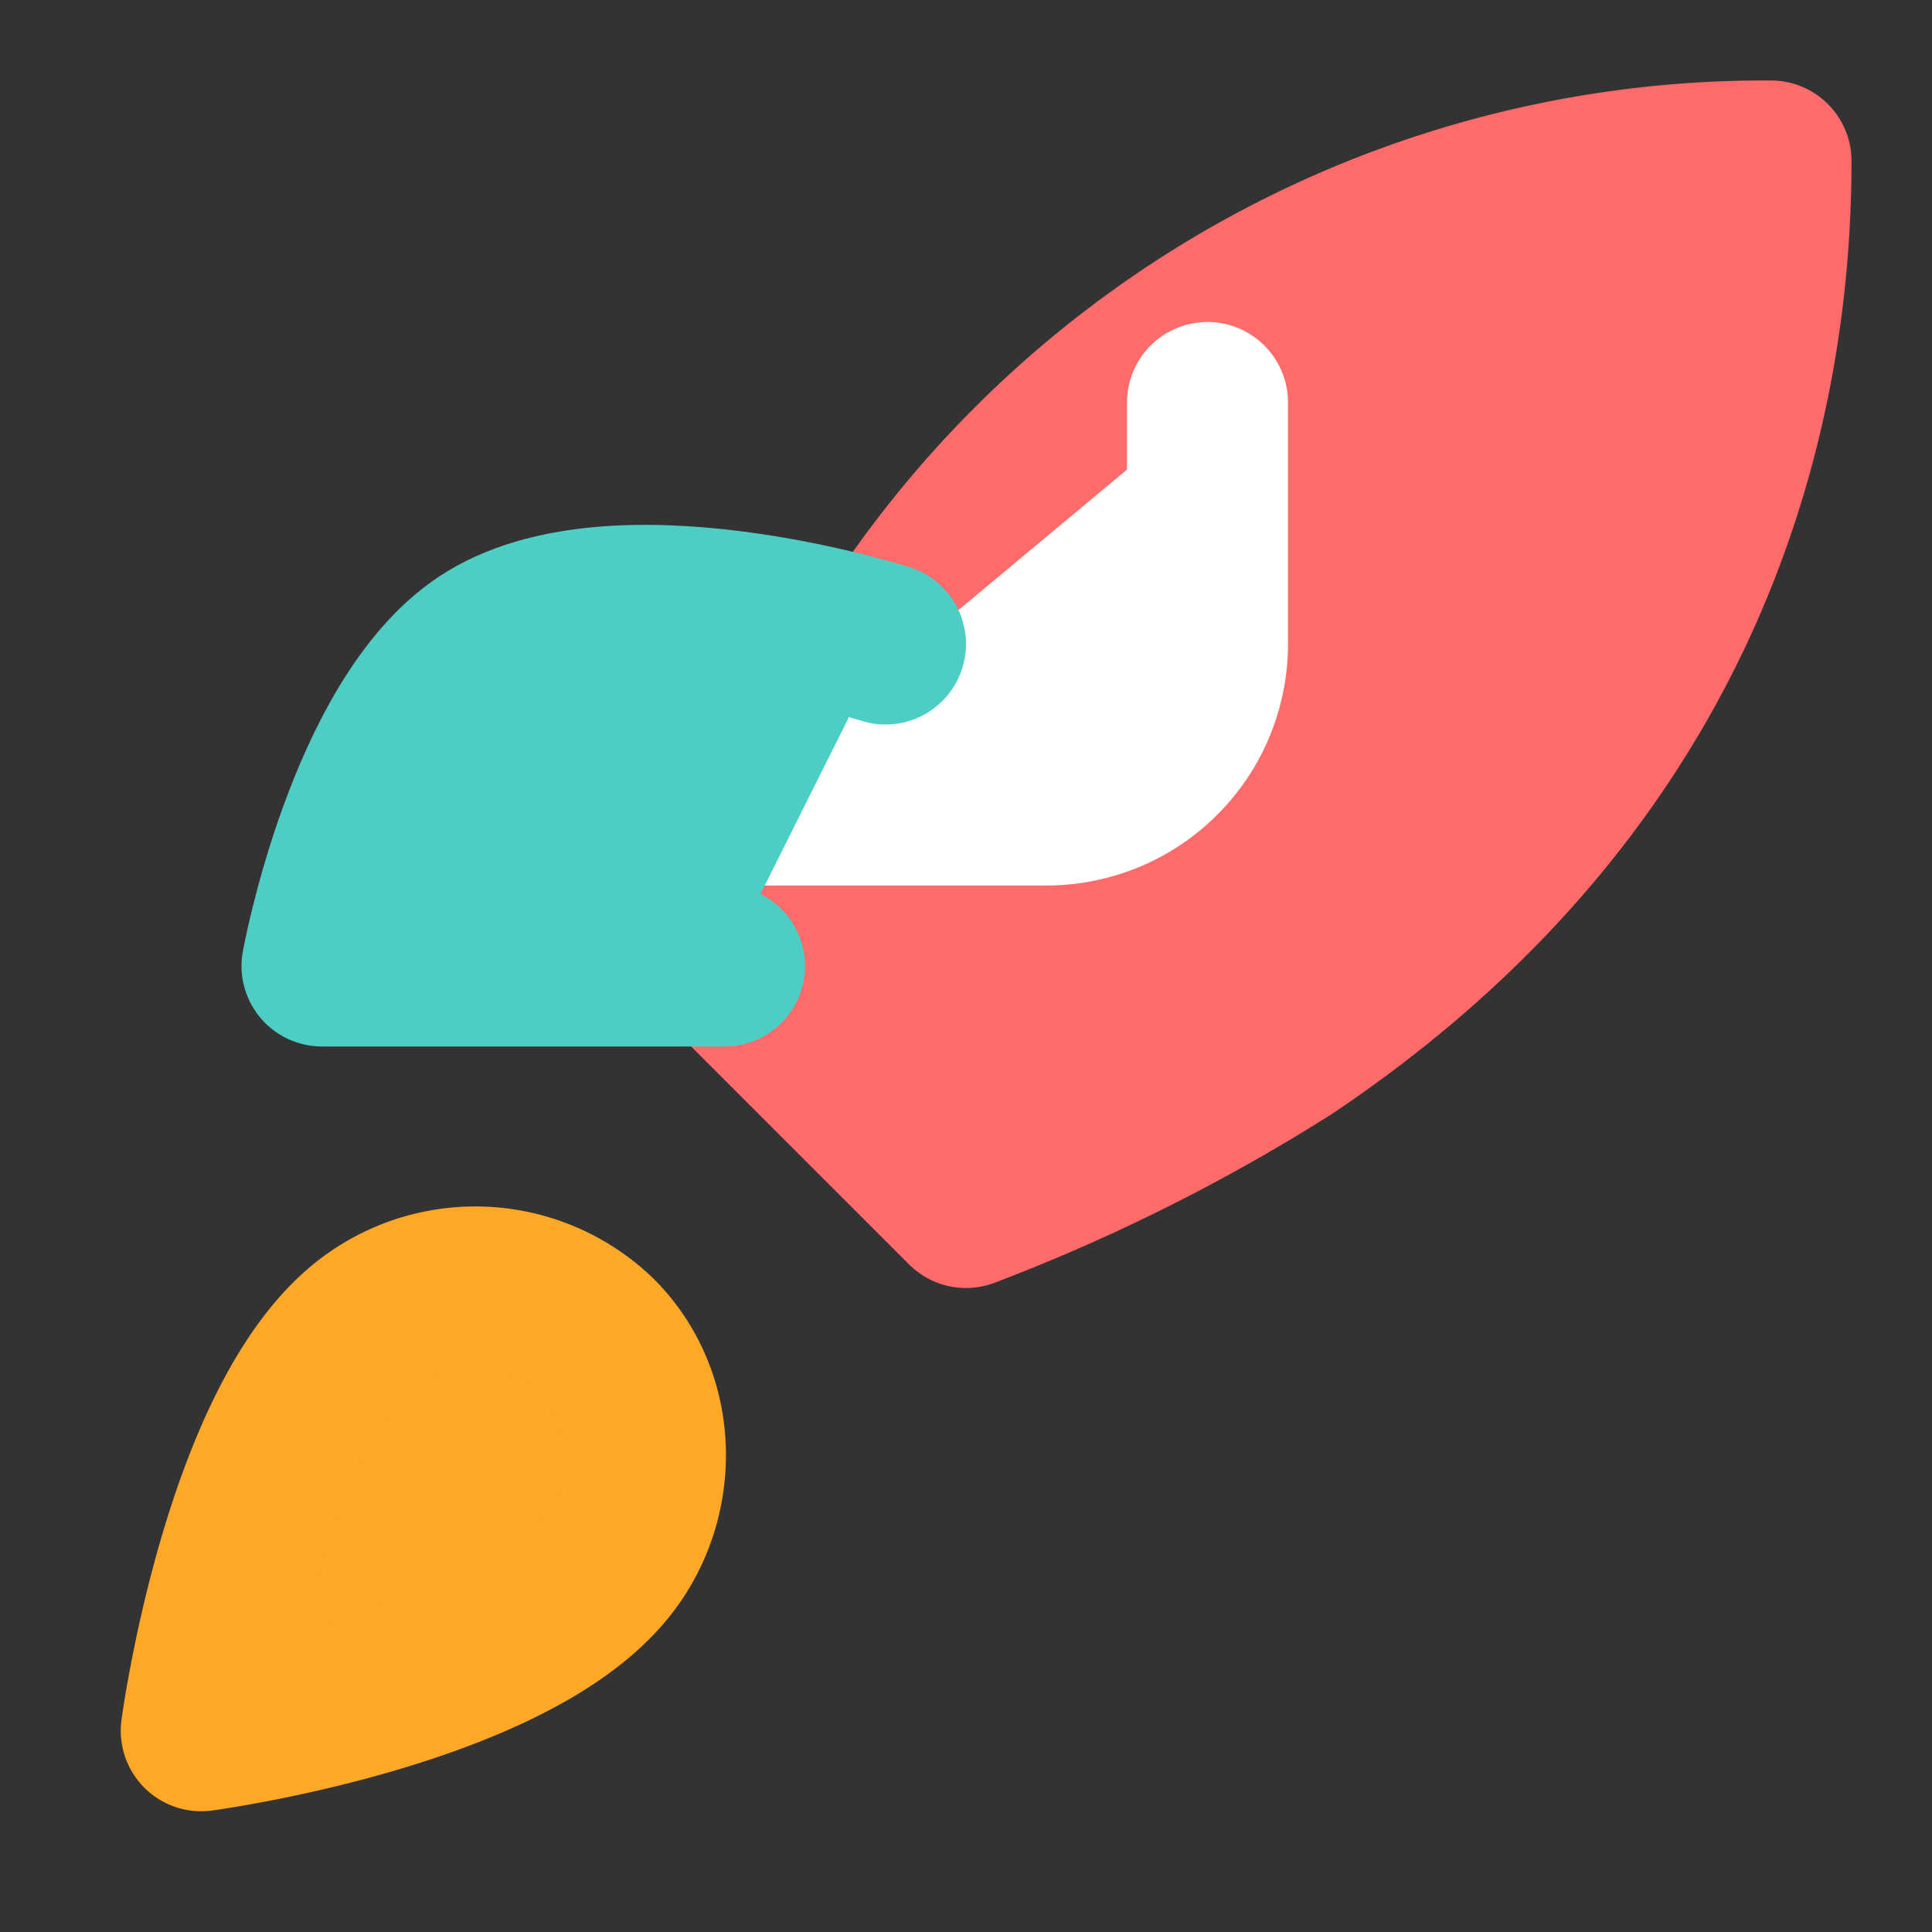
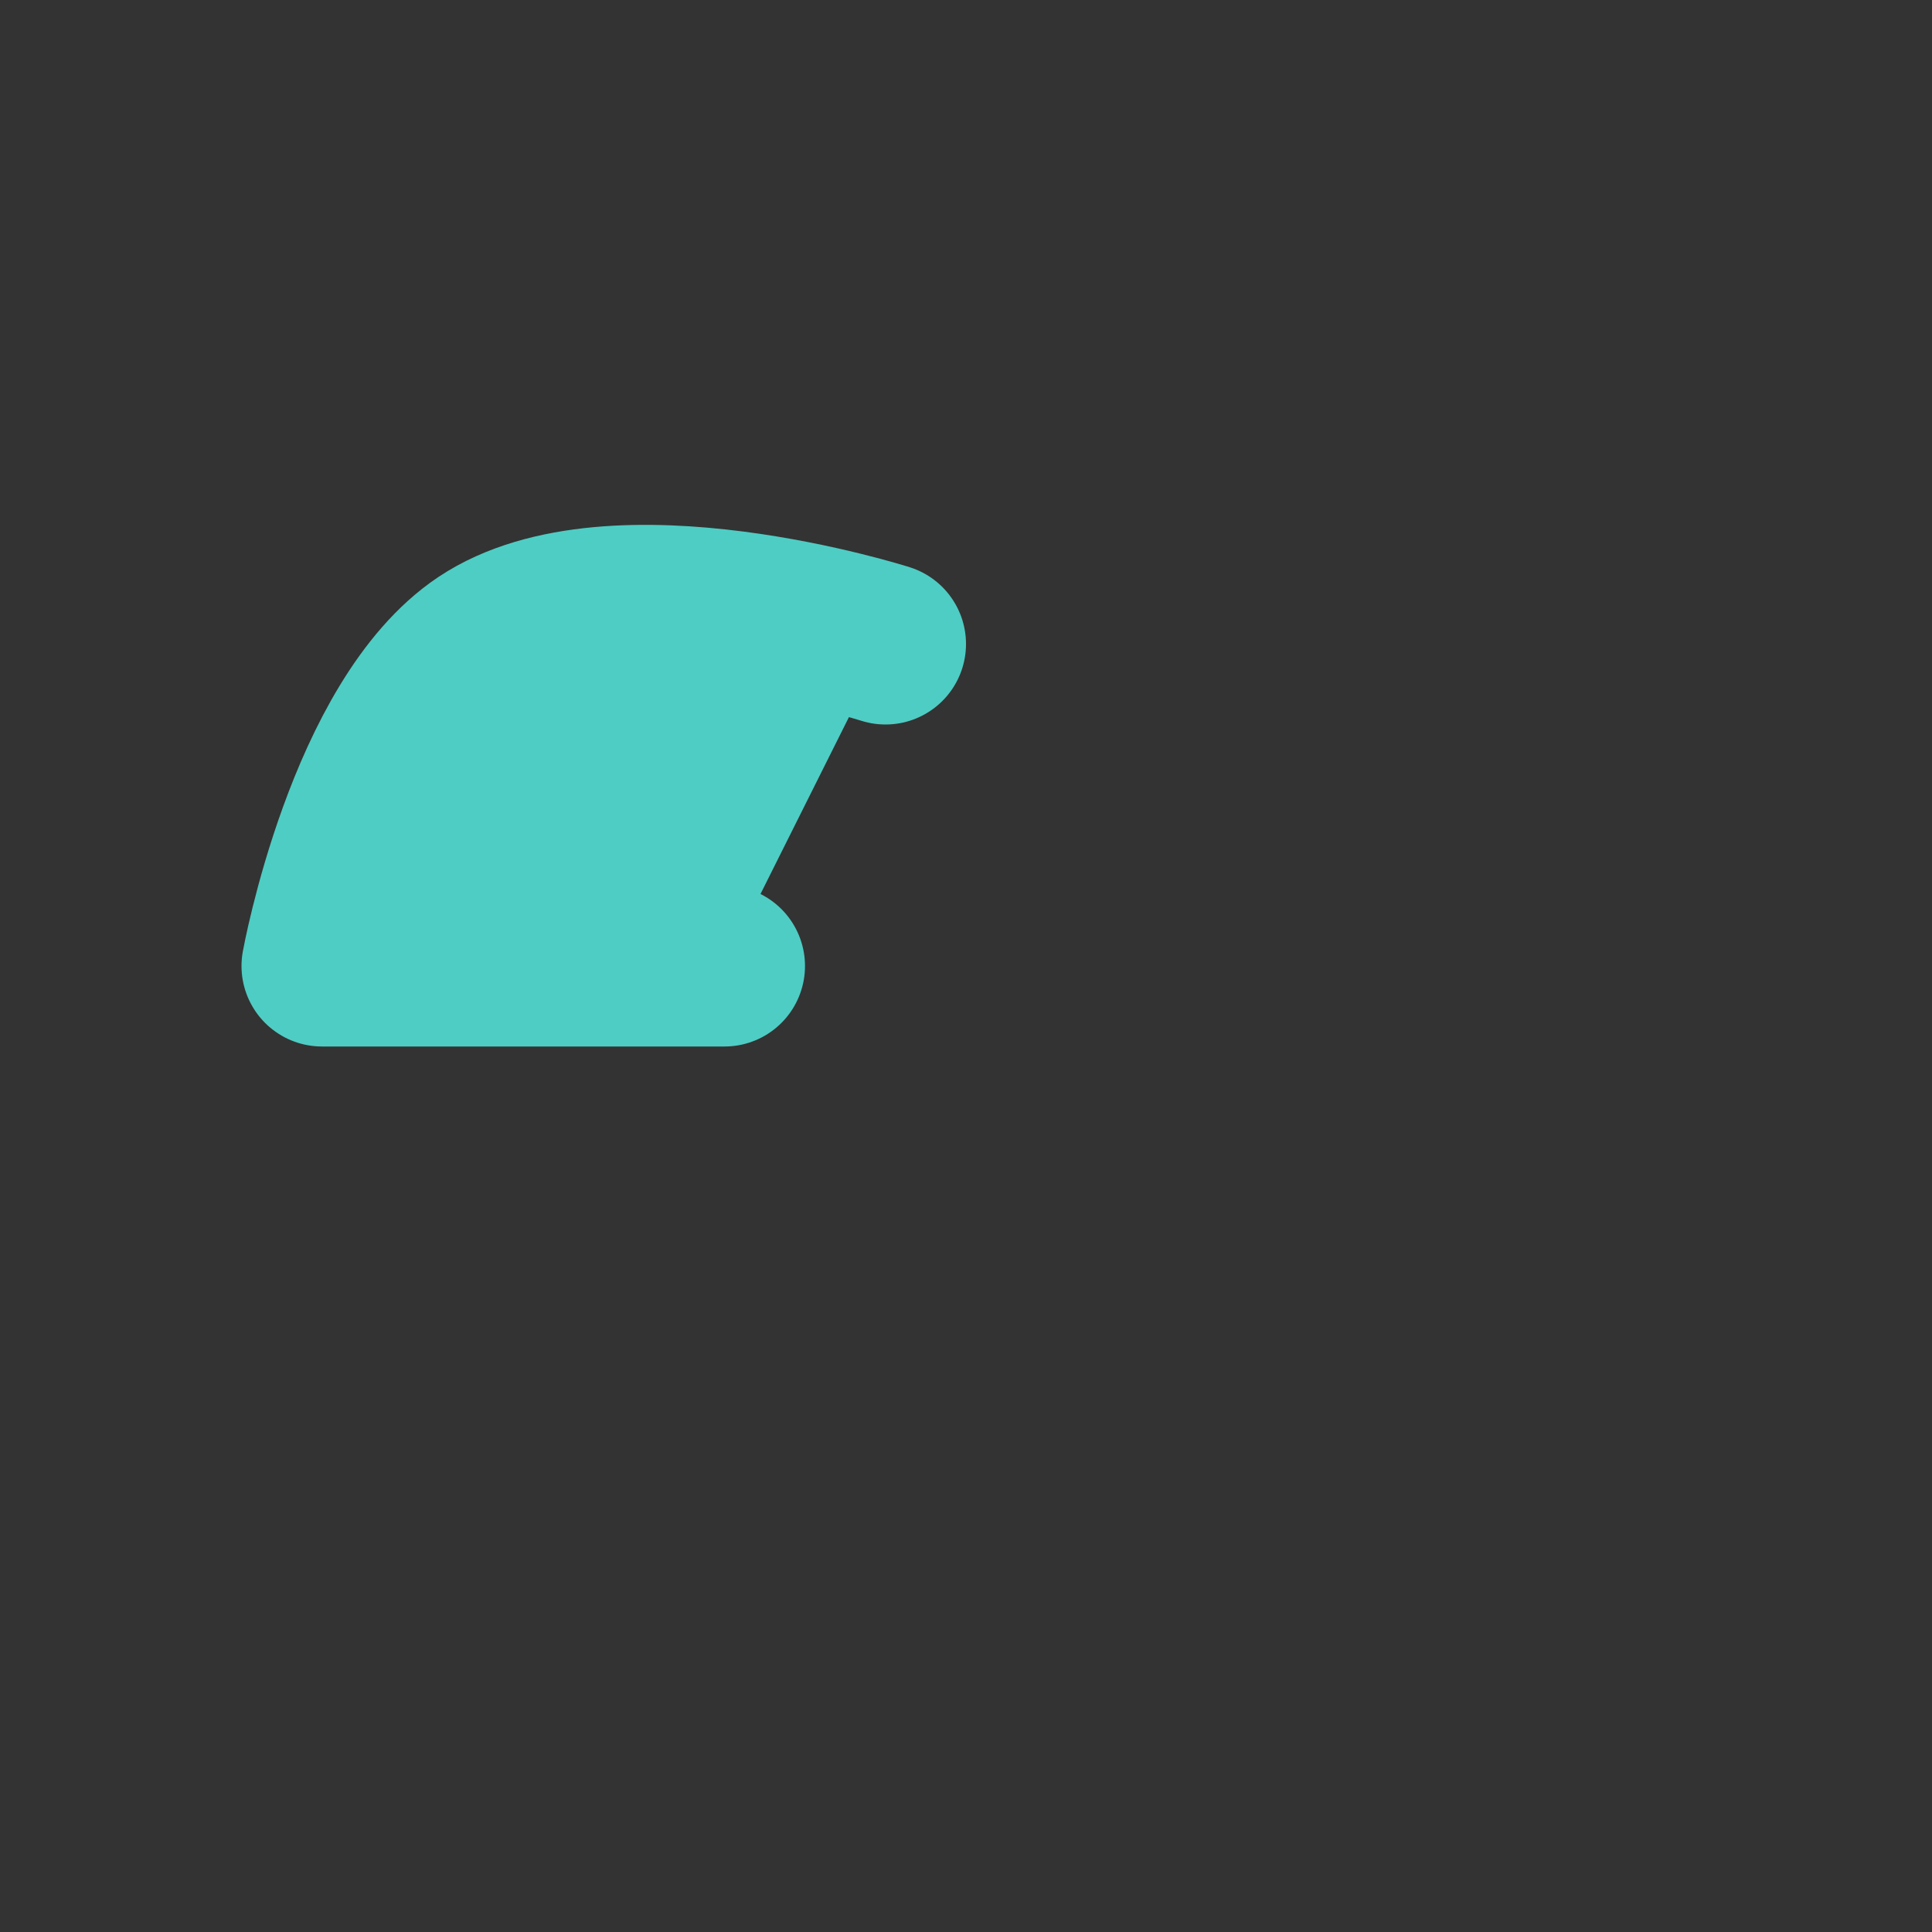
<svg xmlns="http://www.w3.org/2000/svg" viewBox="0 0 24 24" fill="none" stroke-width="2" stroke-linecap="round" stroke-linejoin="round">
  <rect x="0" y="0" width="24" height="24" fill="#333333" stroke="none" />
-   <path d="m12 15-3-3a22 22 0 0 1 2-3.95A12.88 12.88 0 0 1 22 2c0 2.72-.78 7.5-6 11a22.35 22.35 0 0 1-4 2z" fill="#ff6b6b" stroke="#ff6b6b" />
-   <path d="M15 5v3a2 2 0 0 1-2 2H9" fill="#ffffff" stroke="#ffffff" />
  <path d="M9 12H4s.55-3.03 2-4c1.62-1.08 5 0 5 0" fill="#4ecdc4" stroke="#4ecdc4" />
-   <path d="M4.5 16.5c-1.5 1.26-2 5-2 5s3.74-.5 5-2c.71-.84.7-2.13-.09-2.91a2.18 2.18 0 0 0-2.91-.09z" fill="#ffa726" stroke="#ffa726" />
</svg>